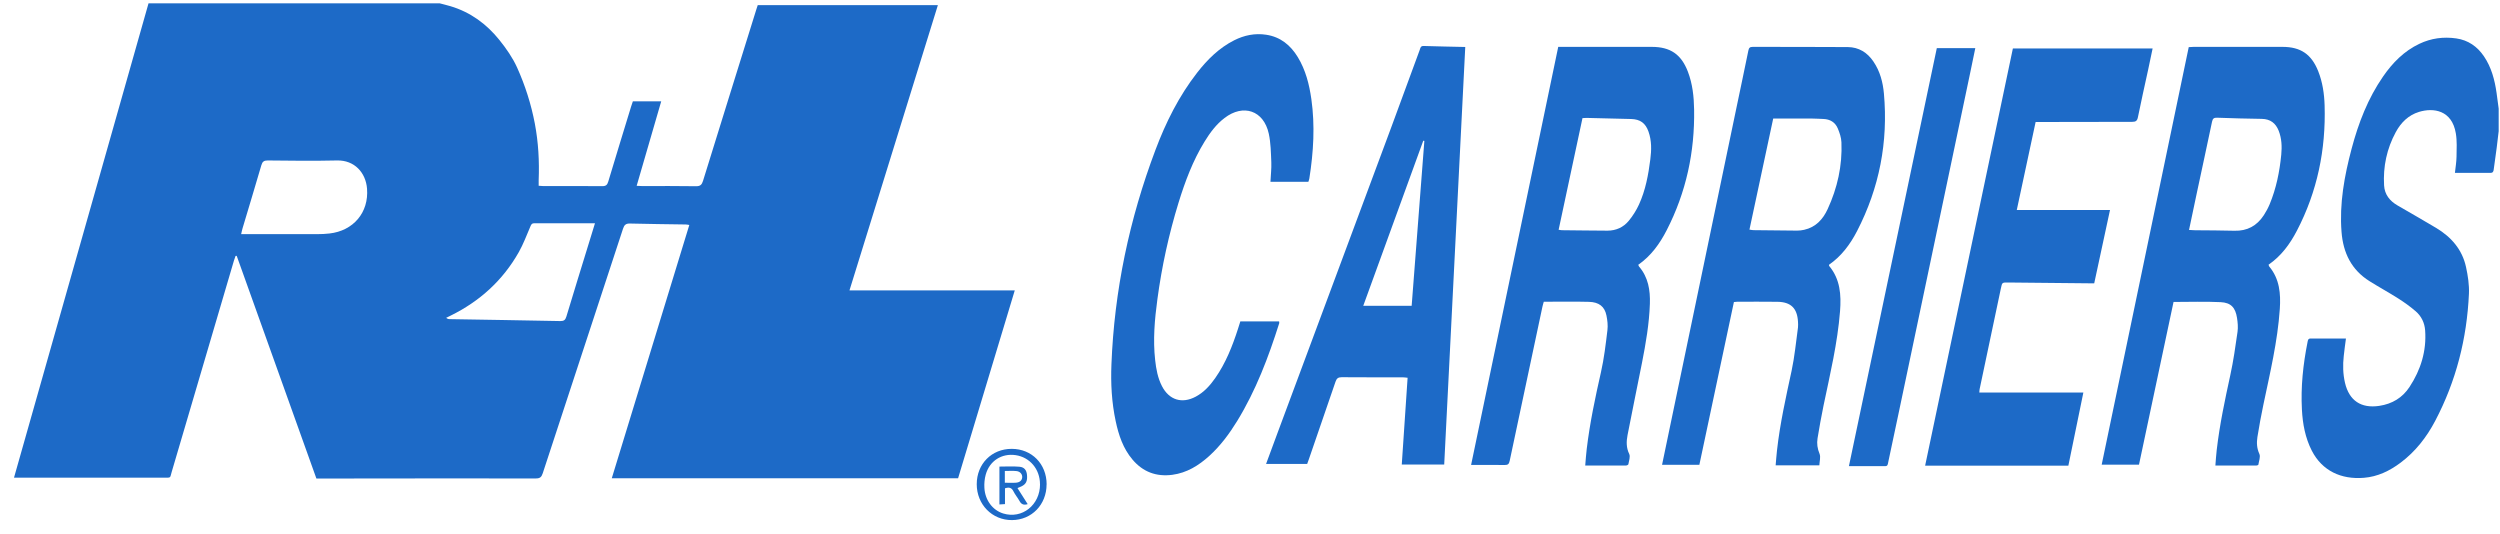
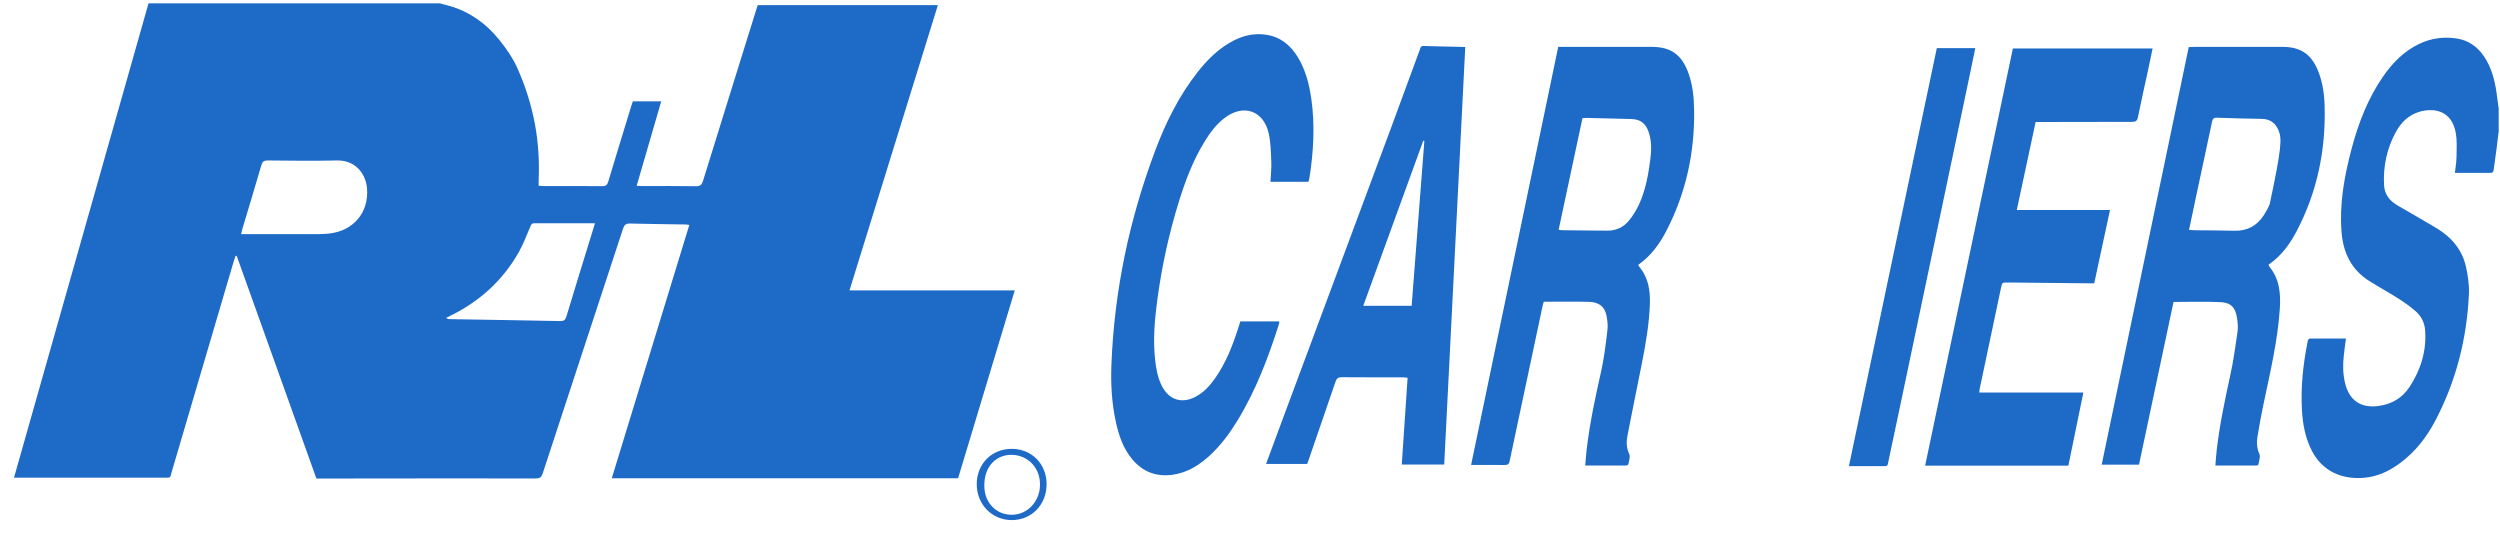
<svg xmlns="http://www.w3.org/2000/svg" width="164" height="35" viewBox="0 0 164 35" fill="none">
  <g clip-path="url(#clip0_658_764)">
    <path d="M28.847 0.219C29.08 0.281 29.313 0.336 29.546 0.405C30.861 0.797 31.92 1.575 32.763 2.627C33.209 3.183 33.632 3.787 33.924 4.435C34.452 5.608 34.842 6.833 35.085 8.105C35.318 9.337 35.386 10.575 35.337 11.823C35.334 11.938 35.337 12.052 35.337 12.186C35.445 12.193 35.537 12.206 35.629 12.206C36.925 12.206 38.22 12.199 39.512 12.212C39.752 12.212 39.837 12.127 39.902 11.912C40.394 10.265 40.903 8.624 41.404 6.98C41.437 6.869 41.477 6.761 41.516 6.647H43.376C42.841 8.493 42.31 10.32 41.765 12.19C41.906 12.196 42.018 12.206 42.126 12.206C43.303 12.206 44.484 12.196 45.661 12.216C45.94 12.219 46.038 12.118 46.117 11.869C47.278 8.111 48.452 4.359 49.62 0.604C49.649 0.513 49.679 0.425 49.708 0.336H61.525C59.587 6.595 57.661 12.804 55.726 19.049H66.569C65.323 23.183 64.086 27.271 62.85 31.376H40.132C41.831 25.827 43.52 20.304 45.219 14.758C45.127 14.745 45.058 14.726 44.992 14.726C43.772 14.706 42.552 14.696 41.332 14.664C41.053 14.657 40.952 14.755 40.87 15.003C39.119 20.353 37.354 25.7 35.603 31.049C35.521 31.298 35.419 31.389 35.144 31.386C30.474 31.38 25.803 31.386 21.133 31.392C21.005 31.392 20.881 31.392 20.756 31.392C19.011 26.513 17.27 21.651 15.528 16.784C15.502 16.784 15.479 16.784 15.453 16.788C15.417 16.892 15.374 16.997 15.345 17.101C13.984 21.722 12.623 26.343 11.262 30.964C11.144 31.36 11.239 31.334 10.776 31.337C7.615 31.337 4.45 31.337 1.289 31.337H0.918C3.866 20.938 6.805 10.578 9.743 0.219C16.112 0.219 22.481 0.219 28.85 0.219H28.847ZM15.817 15.36H16.237C17.765 15.36 19.29 15.36 20.819 15.36C21.084 15.36 21.35 15.347 21.612 15.317C23.183 15.141 24.2 13.941 24.078 12.379C23.996 11.33 23.259 10.5 22.107 10.526C20.592 10.562 19.074 10.543 17.559 10.526C17.313 10.526 17.214 10.605 17.145 10.837C16.742 12.222 16.322 13.601 15.909 14.984C15.876 15.092 15.857 15.199 15.82 15.356L15.817 15.36ZM39.027 14.647C37.653 14.647 36.351 14.647 35.045 14.647C34.878 14.647 34.842 14.742 34.789 14.866C34.547 15.428 34.334 16.007 34.035 16.536C32.986 18.392 31.471 19.768 29.552 20.709C29.457 20.755 29.362 20.804 29.267 20.85C29.358 20.922 29.431 20.935 29.5 20.935C31.92 20.977 34.337 21.013 36.757 21.062C36.99 21.066 37.089 20.99 37.154 20.768C37.653 19.114 38.164 17.461 38.673 15.81C38.787 15.438 38.899 15.069 39.03 14.647H39.027Z" fill="#1D6AC7" />
    <path d="M163.916 8.582C163.874 8.948 163.834 9.311 163.785 9.677C163.723 10.157 163.651 10.637 163.588 11.118C163.572 11.248 163.536 11.34 163.382 11.34C162.621 11.34 161.857 11.34 161.043 11.34C161.083 10.967 161.142 10.628 161.148 10.288C161.155 9.771 161.188 9.248 161.102 8.745C160.847 7.222 159.633 7.052 158.689 7.34C157.993 7.552 157.505 8.039 157.167 8.66C156.573 9.752 156.324 10.928 156.396 12.167C156.432 12.765 156.77 13.183 157.278 13.477C158.121 13.967 158.967 14.448 159.804 14.948C160.801 15.543 161.522 16.369 161.771 17.517C161.896 18.088 161.988 18.69 161.962 19.271C161.83 22.206 161.122 25 159.748 27.611C159.187 28.677 158.456 29.621 157.478 30.353C156.764 30.889 155.976 31.272 155.071 31.344C153.576 31.465 152.339 30.886 151.66 29.576C151.221 28.723 151.054 27.801 151.005 26.86C150.926 25.376 151.083 23.909 151.372 22.455C151.398 22.324 151.405 22.203 151.585 22.206C152.346 22.209 153.11 22.206 153.894 22.206C153.841 22.611 153.789 22.981 153.75 23.353C153.684 23.945 153.697 24.533 153.832 25.115C154.107 26.285 154.891 26.804 156.081 26.625C156.931 26.497 157.603 26.089 158.066 25.383C158.803 24.259 159.187 23.026 159.089 21.67C159.053 21.177 158.843 20.742 158.472 20.422C158.115 20.111 157.724 19.834 157.324 19.579C156.708 19.186 156.065 18.837 155.445 18.448C154.251 17.703 153.71 16.582 153.605 15.219C153.458 13.353 153.792 11.539 154.268 9.748C154.714 8.069 155.334 6.458 156.334 5.013C156.957 4.114 157.705 3.35 158.712 2.873C159.482 2.506 160.296 2.399 161.132 2.52C161.906 2.631 162.506 3.046 162.946 3.693C163.437 4.418 163.654 5.242 163.775 6.095C163.824 6.438 163.867 6.781 163.913 7.124V8.582H163.916Z" fill="#1D6AC7" />
    <path d="M107.471 17.373C107.497 17.432 107.504 17.464 107.523 17.487C108.127 18.193 108.261 19.036 108.232 19.922C108.189 21.232 107.966 22.523 107.714 23.804C107.402 25.386 107.071 26.965 106.766 28.546C106.687 28.958 106.677 29.37 106.877 29.782C106.962 29.958 106.858 30.229 106.821 30.455C106.815 30.491 106.723 30.537 106.671 30.537C105.792 30.543 104.913 30.54 103.991 30.54C104.024 30.151 104.047 29.795 104.09 29.445C104.293 27.746 104.647 26.079 105.024 24.412C105.228 23.51 105.336 22.585 105.447 21.664C105.487 21.347 105.447 21.007 105.382 20.69C105.264 20.111 104.896 19.817 104.231 19.801C103.257 19.775 102.279 19.794 101.272 19.794C101.243 19.902 101.207 20.007 101.184 20.118C100.466 23.487 99.747 26.857 99.036 30.229C98.993 30.438 98.921 30.507 98.711 30.504C97.993 30.494 97.271 30.5 96.504 30.5C98.413 21.343 100.315 12.219 102.22 3.075C102.351 3.075 102.456 3.075 102.561 3.075C104.493 3.075 106.425 3.075 108.356 3.075C109.576 3.075 110.291 3.565 110.727 4.706C111.032 5.507 111.121 6.34 111.134 7.19C111.18 9.971 110.613 12.615 109.337 15.098C108.884 15.981 108.317 16.778 107.471 17.37V17.373ZM102.243 15.072C102.358 15.088 102.407 15.102 102.46 15.102C103.457 15.111 104.454 15.128 105.451 15.131C106.011 15.131 106.497 14.912 106.848 14.484C107.113 14.16 107.343 13.798 107.517 13.418C107.946 12.481 108.133 11.471 108.261 10.454C108.34 9.847 108.353 9.232 108.143 8.637C107.946 8.075 107.599 7.824 107.005 7.807C106.031 7.781 105.054 7.758 104.08 7.735C103.998 7.735 103.912 7.742 103.811 7.748C103.289 10.186 102.771 12.611 102.246 15.072H102.243Z" fill="#1D6AC7" />
-     <path d="M142.584 19.808C141.83 23.363 141.075 26.916 140.318 30.481H137.871C139.777 21.34 141.675 12.226 143.581 3.092C143.699 3.085 143.804 3.075 143.909 3.075C145.85 3.075 147.792 3.075 149.733 3.075C150.924 3.075 151.629 3.559 152.072 4.663C152.36 5.389 152.472 6.15 152.495 6.922C152.58 9.811 152.019 12.562 150.675 15.137C150.222 16.007 149.651 16.791 148.818 17.363C148.835 17.409 148.838 17.451 148.861 17.481C149.543 18.298 149.622 19.262 149.556 20.262C149.412 22.396 148.913 24.468 148.477 26.553C148.33 27.255 148.199 27.958 148.087 28.667C148.028 29.04 148.044 29.406 148.215 29.778C148.3 29.965 148.185 30.246 148.149 30.481C148.146 30.507 148.061 30.54 148.015 30.54C147.136 30.543 146.257 30.54 145.329 30.54C145.358 30.177 145.378 29.847 145.417 29.517C145.608 27.86 145.955 26.233 146.309 24.605C146.513 23.67 146.647 22.716 146.782 21.768C146.824 21.471 146.795 21.154 146.749 20.857C146.644 20.177 146.352 19.853 145.67 19.821C144.657 19.772 143.637 19.808 142.587 19.808H142.584ZM143.604 15.085C143.771 15.095 143.886 15.105 144.001 15.105C144.86 15.115 145.719 15.111 146.578 15.137C147.421 15.16 148.054 14.811 148.504 14.121C148.654 13.892 148.786 13.647 148.891 13.396C149.323 12.353 149.543 11.258 149.651 10.144C149.701 9.618 149.681 9.088 149.484 8.582C149.287 8.079 148.933 7.807 148.372 7.798C147.395 7.784 146.421 7.758 145.444 7.722C145.234 7.716 145.155 7.771 145.109 7.987C144.784 9.546 144.443 11.098 144.112 12.657C143.942 13.448 143.778 14.242 143.601 15.082L143.604 15.085Z" fill="#1D6AC7" />
-     <path d="M119.349 30.527H116.482C116.512 30.187 116.535 29.866 116.571 29.546C116.768 27.782 117.155 26.056 117.529 24.324C117.729 23.389 117.817 22.428 117.948 21.481C117.965 21.357 117.952 21.226 117.948 21.102C117.899 20.223 117.483 19.811 116.604 19.798C115.722 19.785 114.843 19.794 113.96 19.794C113.898 19.794 113.836 19.804 113.744 19.814C112.99 23.373 112.232 26.925 111.478 30.491H109.031C109.215 29.605 109.395 28.739 109.576 27.873C110.307 24.363 111.038 20.857 111.77 17.347C112.481 13.932 113.193 10.517 113.905 7.098C114.167 5.84 114.436 4.582 114.692 3.32C114.728 3.141 114.79 3.075 114.977 3.075C117.056 3.082 119.139 3.072 121.218 3.088C121.933 3.095 122.494 3.441 122.894 4.033C123.33 4.67 123.52 5.399 123.586 6.147C123.868 9.314 123.288 12.32 121.825 15.154C121.376 16.026 120.798 16.804 119.985 17.366C119.985 17.405 119.982 17.432 119.992 17.445C120.72 18.317 120.789 19.343 120.707 20.409C120.543 22.507 120.054 24.549 119.624 26.605C119.477 27.317 119.349 28.033 119.231 28.752C119.175 29.099 119.221 29.429 119.362 29.768C119.447 29.974 119.362 30.252 119.349 30.533V30.527ZM116.322 7.778C115.81 10.173 115.289 12.608 114.764 15.062C114.879 15.079 114.951 15.098 115.02 15.098C115.974 15.111 116.928 15.124 117.883 15.128C118.04 15.128 118.201 15.111 118.355 15.075C119.116 14.905 119.588 14.383 119.893 13.719C120.536 12.33 120.861 10.866 120.798 9.333C120.785 9.026 120.68 8.713 120.559 8.425C120.388 8.02 120.051 7.817 119.608 7.804C119.375 7.798 119.142 7.778 118.909 7.778C118.063 7.778 117.214 7.778 116.318 7.778H116.322Z" fill="#1D6AC7" />
+     <path d="M142.584 19.808C141.83 23.363 141.075 26.916 140.318 30.481H137.871C139.777 21.34 141.675 12.226 143.581 3.092C143.699 3.085 143.804 3.075 143.909 3.075C145.85 3.075 147.792 3.075 149.733 3.075C150.924 3.075 151.629 3.559 152.072 4.663C152.36 5.389 152.472 6.15 152.495 6.922C152.58 9.811 152.019 12.562 150.675 15.137C150.222 16.007 149.651 16.791 148.818 17.363C148.835 17.409 148.838 17.451 148.861 17.481C149.543 18.298 149.622 19.262 149.556 20.262C149.412 22.396 148.913 24.468 148.477 26.553C148.33 27.255 148.199 27.958 148.087 28.667C148.028 29.04 148.044 29.406 148.215 29.778C148.3 29.965 148.185 30.246 148.149 30.481C148.146 30.507 148.061 30.54 148.015 30.54C147.136 30.543 146.257 30.54 145.329 30.54C145.358 30.177 145.378 29.847 145.417 29.517C145.608 27.86 145.955 26.233 146.309 24.605C146.513 23.67 146.647 22.716 146.782 21.768C146.824 21.471 146.795 21.154 146.749 20.857C146.644 20.177 146.352 19.853 145.67 19.821C144.657 19.772 143.637 19.808 142.587 19.808H142.584ZM143.604 15.085C143.771 15.095 143.886 15.105 144.001 15.105C144.86 15.115 145.719 15.111 146.578 15.137C147.421 15.16 148.054 14.811 148.504 14.121C148.654 13.892 148.786 13.647 148.891 13.396C149.701 9.618 149.681 9.088 149.484 8.582C149.287 8.079 148.933 7.807 148.372 7.798C147.395 7.784 146.421 7.758 145.444 7.722C145.234 7.716 145.155 7.771 145.109 7.987C144.784 9.546 144.443 11.098 144.112 12.657C143.942 13.448 143.778 14.242 143.601 15.082L143.604 15.085Z" fill="#1D6AC7" />
    <path d="M141.211 3.182C141.106 3.686 141.014 4.13 140.919 4.571C140.693 5.611 140.457 6.65 140.247 7.692C140.198 7.937 140.096 7.993 139.867 7.993C137.892 7.993 135.918 8 133.944 8.003C133.819 8.003 133.691 8.003 133.537 8.003C133.124 9.928 132.717 11.83 132.301 13.774H138.417C138.066 15.398 137.725 16.98 137.381 18.585C137.246 18.585 137.135 18.585 137.02 18.585C135.259 18.568 133.498 18.552 131.736 18.532C131.343 18.529 131.34 18.526 131.261 18.905C130.795 21.111 130.33 23.32 129.864 25.526C129.851 25.585 129.851 25.65 129.844 25.748H136.669C136.338 27.366 136.013 28.941 135.685 30.546H126.289C128.211 21.412 130.126 12.297 132.045 3.179H141.211V3.182Z" fill="#1D6AC7" />
    <path d="M85.751 30.432H83.055C83.324 29.706 83.579 29.007 83.842 28.304C86.318 21.654 88.794 15.004 91.267 8.35C91.893 6.66 92.51 4.967 93.133 3.278C93.175 3.157 93.185 3.01 93.389 3.016C94.277 3.046 95.166 3.059 96.121 3.082C95.661 12.219 95.202 21.33 94.74 30.474H91.956C92.083 28.595 92.208 26.706 92.339 24.781C92.224 24.772 92.123 24.752 92.024 24.752C90.686 24.752 89.352 24.755 88.013 24.745C87.781 24.745 87.682 24.827 87.61 25.04C87.033 26.736 86.446 28.429 85.862 30.125C85.829 30.223 85.79 30.321 85.751 30.432ZM92.605 20.062C92.884 16.432 93.162 12.837 93.438 9.242C93.415 9.242 93.389 9.235 93.366 9.232C92.057 12.834 90.749 16.435 89.43 20.059H92.605V20.062Z" fill="#1D6AC7" />
    <path d="M81.358 21.085H83.909C83.913 21.131 83.929 21.174 83.916 21.206C83.211 23.435 82.388 25.611 81.161 27.615C80.646 28.455 80.059 29.246 79.325 29.912C78.629 30.54 77.859 31.02 76.901 31.148C75.848 31.285 74.976 30.955 74.294 30.151C73.674 29.422 73.382 28.54 73.188 27.625C72.926 26.399 72.86 25.157 72.91 23.909C73.097 19.062 74.087 14.376 75.796 9.84C76.478 8.026 77.34 6.297 78.541 4.758C79.21 3.902 79.974 3.144 80.961 2.644C81.624 2.31 82.322 2.167 83.057 2.278C83.995 2.418 84.657 2.961 85.136 3.748C85.651 4.595 85.887 5.533 86.025 6.5C86.271 8.242 86.166 9.974 85.894 11.703C85.884 11.775 85.854 11.843 85.828 11.928H83.342C83.362 11.487 83.414 11.066 83.398 10.647C83.371 10.017 83.365 9.376 83.231 8.765C82.899 7.248 81.561 6.794 80.328 7.742C79.78 8.16 79.38 8.703 79.023 9.284C78.252 10.536 77.744 11.899 77.314 13.291C76.678 15.36 76.215 17.471 75.927 19.618C75.746 20.948 75.628 22.285 75.779 23.628C75.845 24.219 75.95 24.798 76.225 25.331C76.694 26.242 77.537 26.504 78.442 26.02C78.98 25.732 79.374 25.294 79.718 24.804C80.41 23.814 80.846 22.706 81.213 21.569C81.263 21.419 81.309 21.268 81.364 21.092L81.358 21.085Z" fill="#1D6AC7" />
    <path d="M127.058 3.157H129.58C129.465 3.709 129.357 4.248 129.242 4.791C128.465 8.48 127.688 12.173 126.914 15.863C126.12 19.637 125.326 23.409 124.533 27.183C124.313 28.236 124.087 29.285 123.864 30.337C123.841 30.451 123.837 30.579 123.673 30.579C122.903 30.579 122.129 30.579 121.289 30.579C123.217 21.419 125.133 12.301 127.055 3.157H127.058Z" fill="#1D6AC7" />
    <path d="M68.656 31.772C68.656 33.102 67.682 34.112 66.383 34.118C65.084 34.125 64.074 33.095 64.074 31.765C64.074 30.432 65.052 29.442 66.37 29.445C67.685 29.445 68.656 30.435 68.659 31.772H68.656ZM68.223 31.765C68.223 30.778 67.56 29.994 66.623 29.857C65.714 29.726 64.917 30.229 64.665 31.131C64.586 31.409 64.56 31.716 64.576 32.004C64.619 32.811 65.114 33.468 65.809 33.684C67.049 34.066 68.23 33.128 68.226 31.765H68.223Z" fill="#1D6AC7" />
-     <path d="M67.415 33.072C67.153 33.154 66.999 33.082 66.884 32.873C66.763 32.651 66.592 32.455 66.481 32.229C66.363 31.987 66.195 31.945 65.927 32.033V33.069C65.785 33.079 65.687 33.085 65.562 33.092V30.608C66.002 30.608 66.445 30.579 66.878 30.618C67.202 30.648 67.34 30.847 67.37 31.148C67.409 31.553 67.311 31.762 67.002 31.909C66.937 31.942 66.868 31.968 66.746 32.017C66.969 32.366 67.186 32.706 67.415 33.069V33.072ZM65.913 31.667C66.179 31.667 66.422 31.683 66.661 31.664C66.917 31.641 67.051 31.497 67.058 31.294C67.061 31.102 66.917 30.925 66.678 30.902C66.432 30.876 66.179 30.896 65.917 30.896V31.67L65.913 31.667Z" fill="#1D6AC7" />
  </g>
  <defs>
    <clipPath id="clip0_658_764">
      <rect width="163.005" height="33.899" fill="white" transform="translate(0.918 0.219)" />
    </clipPath>
  </defs>
</svg>